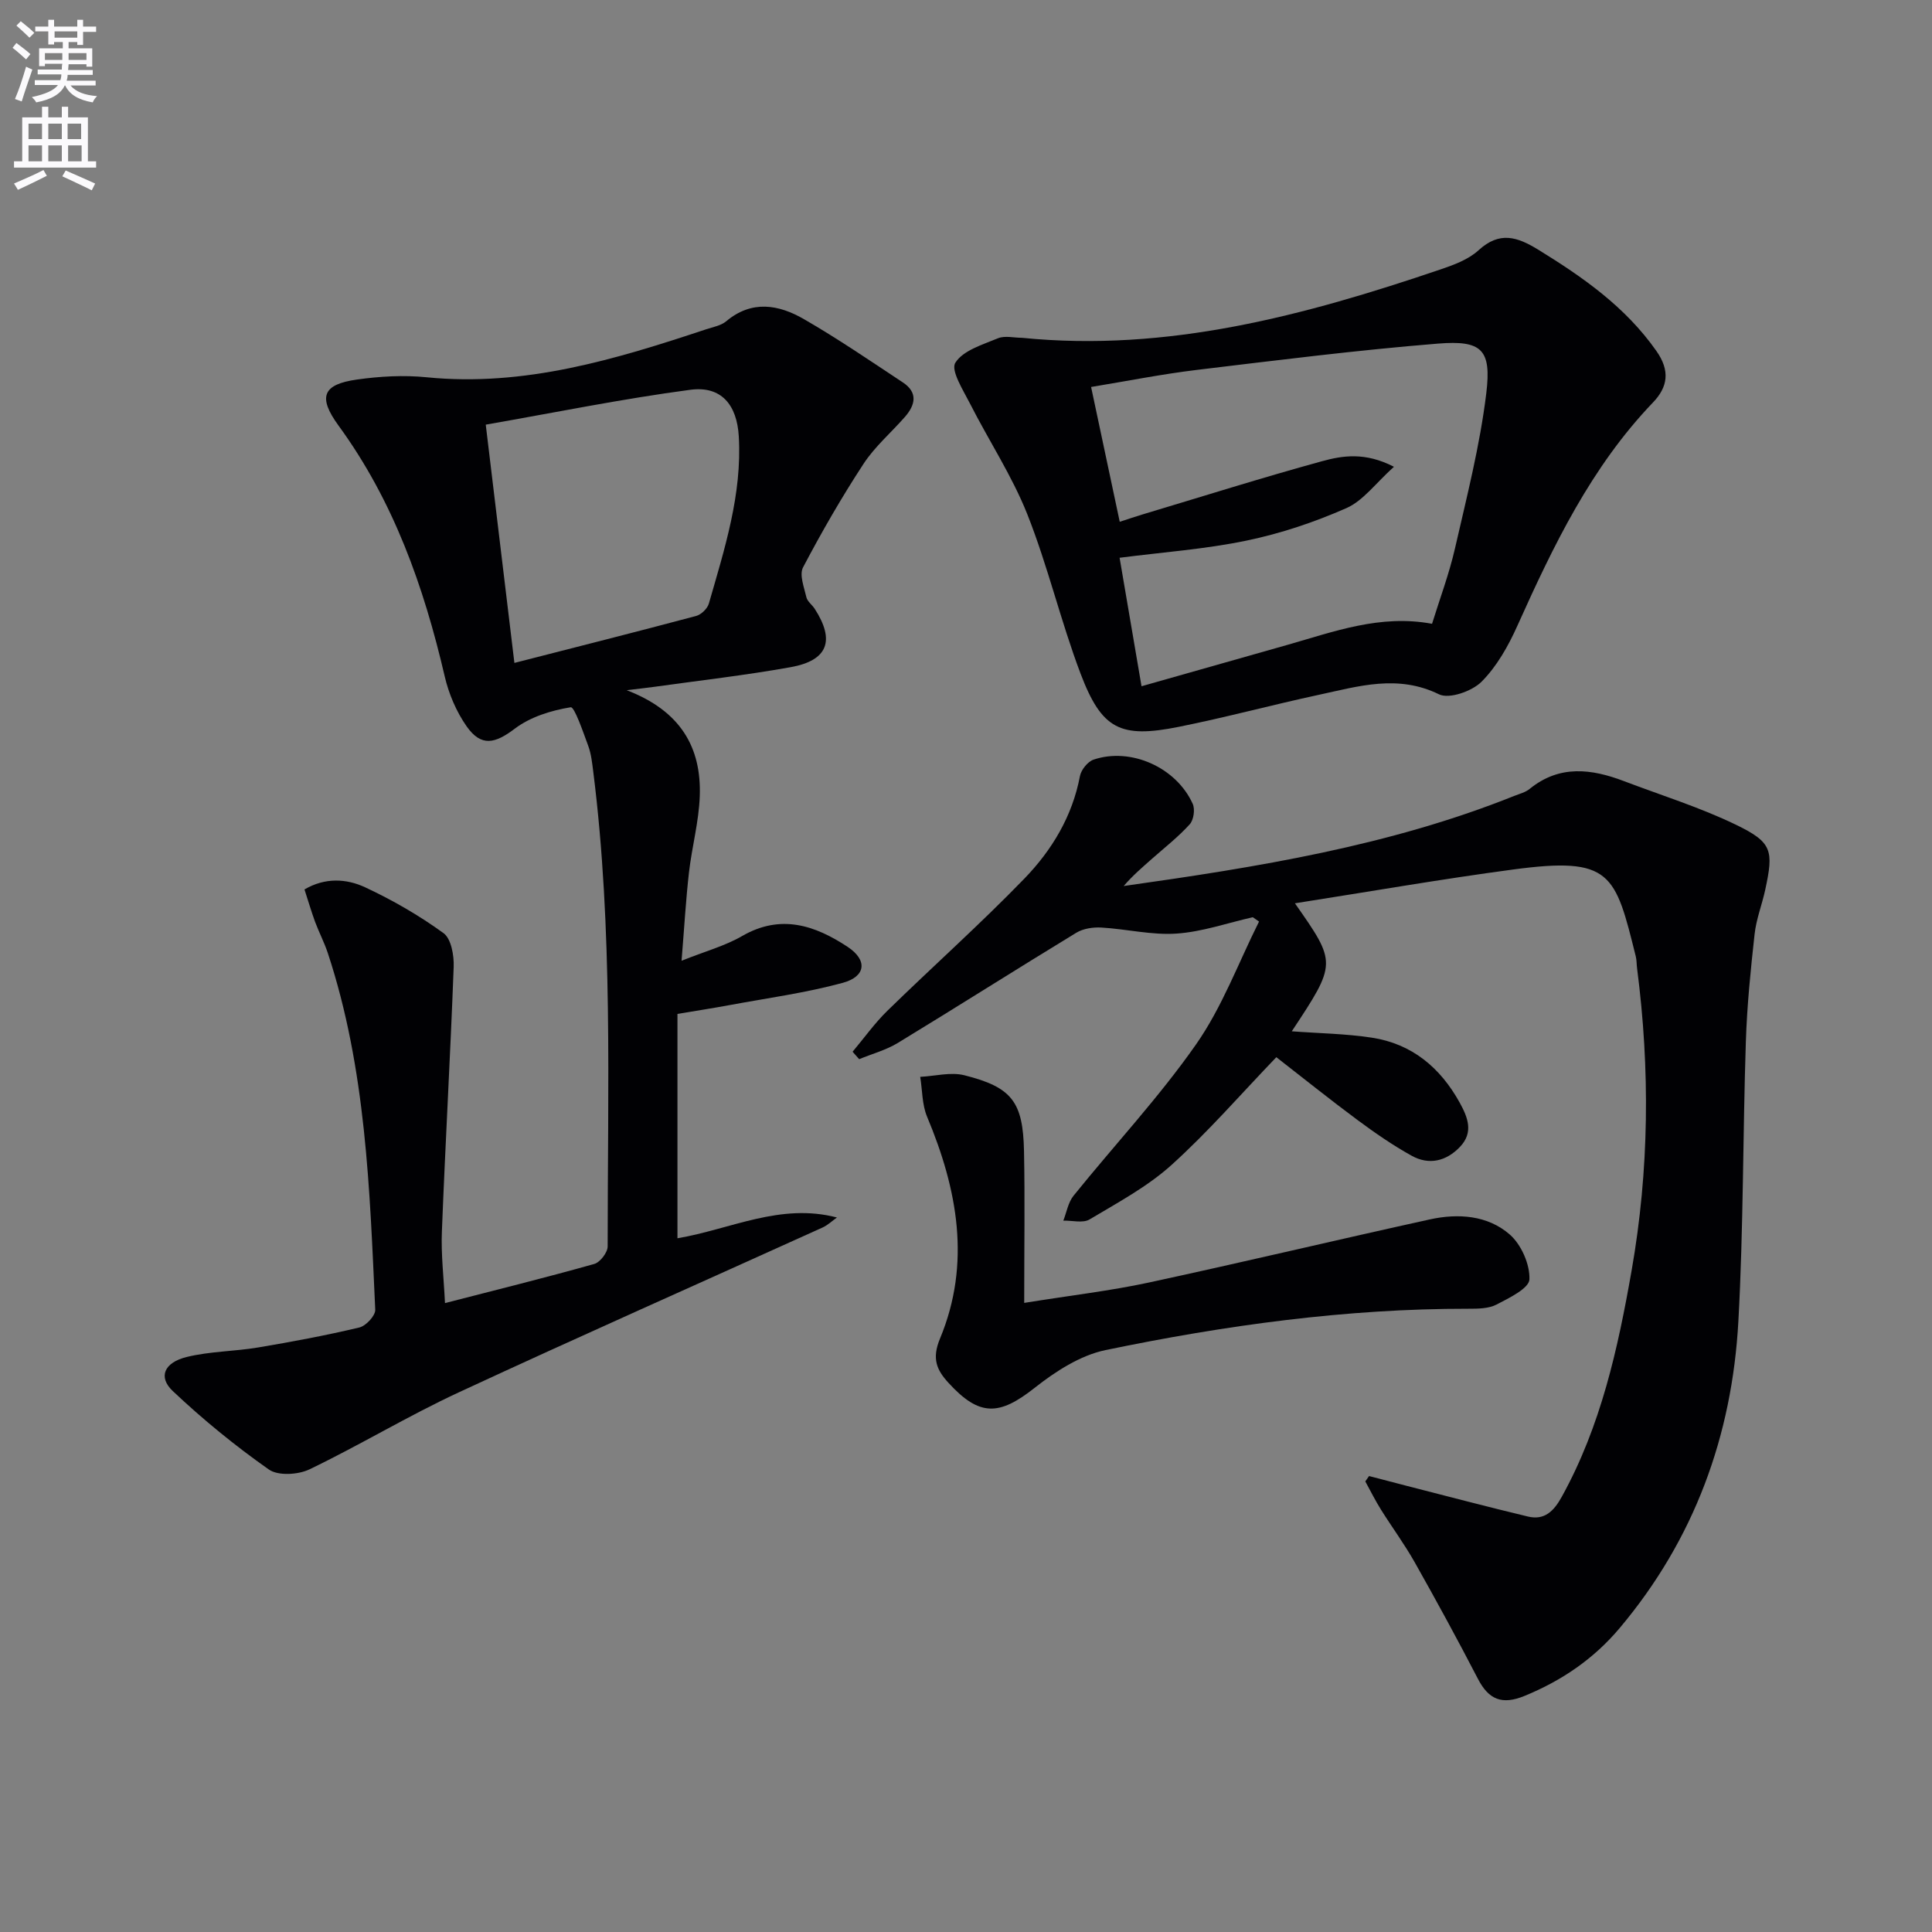
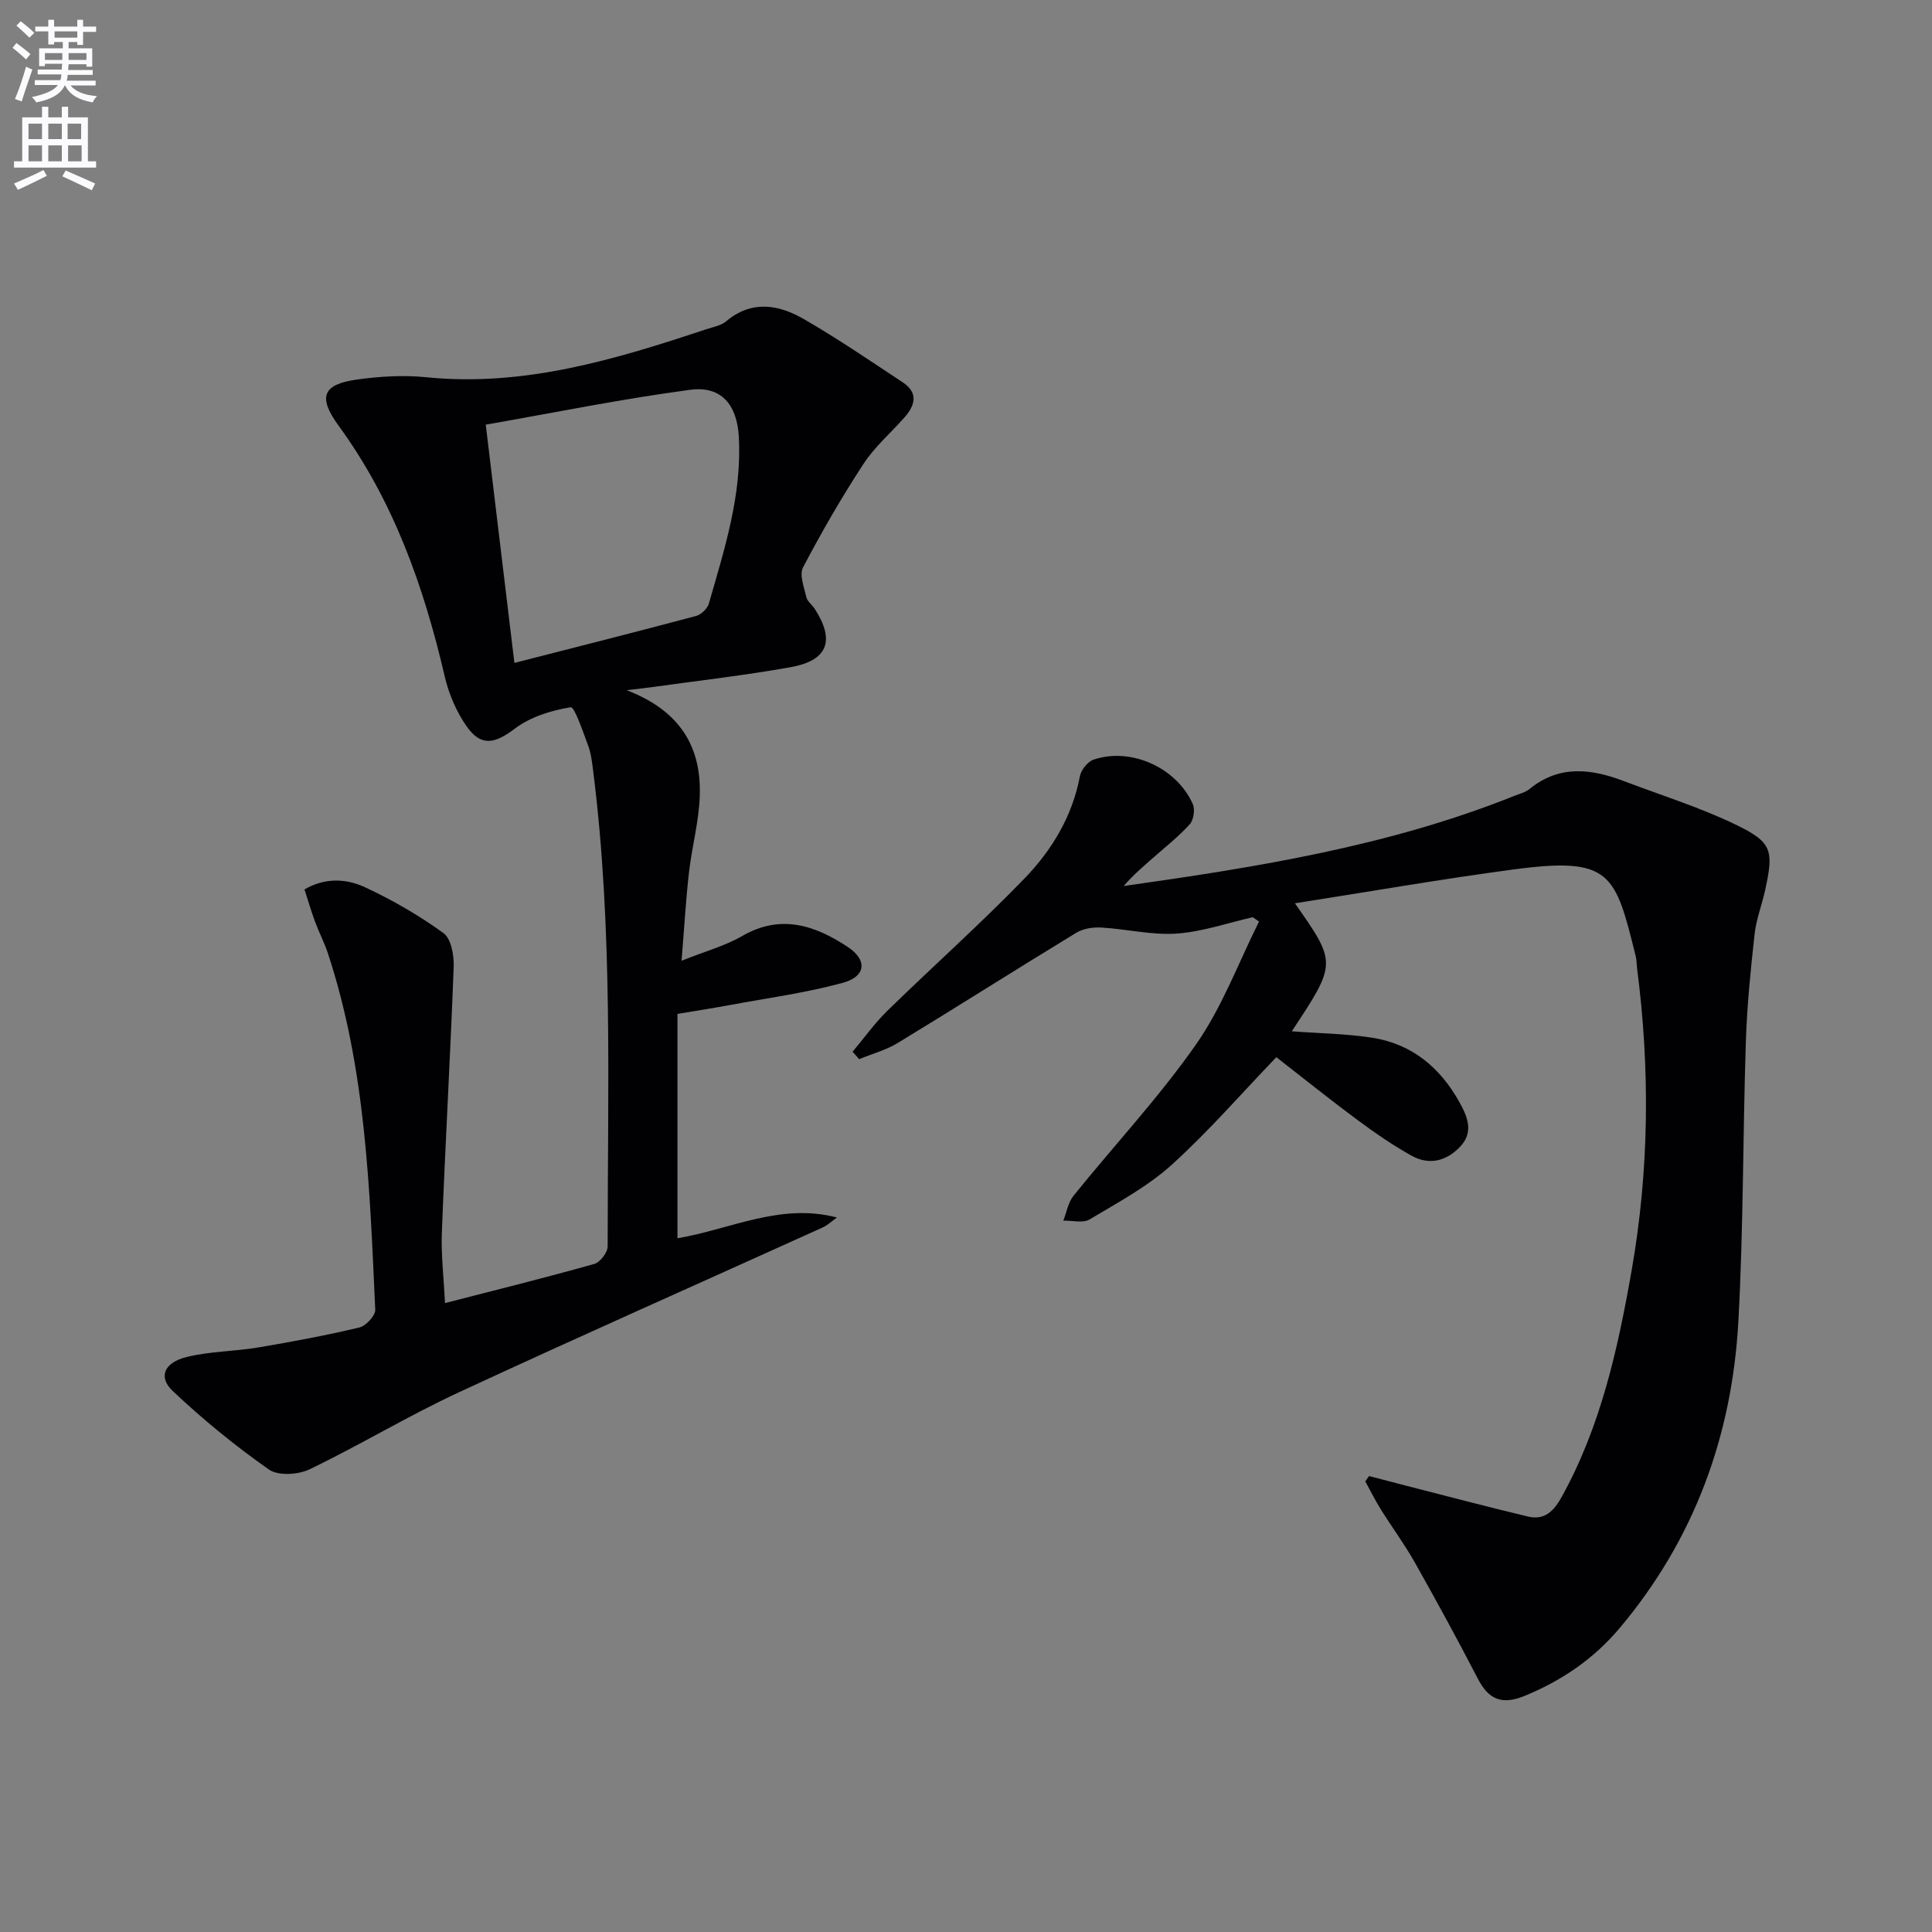
<svg xmlns="http://www.w3.org/2000/svg" enable-background="new 0 0 400 400" viewBox="0 0 400 400">
  <rect x="0" y="0" width="400" height="400" fill="#808080" stroke="none" />
  <path d="m2.6 9.9.8-1c.9.7 1.9 1.4 2.9 2.3l-.9 1.1c-1.1-1-2-1.8-2.8-2.4zm.5 10.6c.9-2.1 1.6-4.3 2.3-6.7.4.2.8.4 1.3.6-.7 2.1-1.5 4.3-2.2 6.6zm.3-15.2.9-.9c1 .8 2 1.6 2.8 2.4l-1 1c-.9-.9-1.8-1.7-2.7-2.5zm12.6-1.2h1.2v1.4h2.7v1.1h-2.7v2.7h-1.2v-.6h-1.8v1.3h4.9v3.8h-1.2v-.5h-3.7c0 .4-.1.9-.1 1.2h5.1v1h-5.2c0 .5-.1.9-.2 1.2h6v1h-5.2c1.1 1.3 2.9 2 5.5 2.2-.4.4-.7.8-.9 1.3-2.9-.5-4.8-1.6-5.7-3.5h-.1c-.8 1.7-2.7 2.9-5.9 3.5-.2-.4-.6-.8-.9-1.1 2.8-.6 4.6-1.4 5.4-2.5h-4.8v-1h5.3c.1-.3.2-.7.2-1.2h-4.9v-1h5c0-.4 0-.8.1-1.2h-3.6v.5h-1.2v-3.7h4.9v-1.3h-1.8v.5h-1.2v-2.7h-2.7v-1h2.7v-1.4h1.2v1.4h4.8zm-6.7 8.3h3.6c0-.4 0-.9 0-1.4h-3.6zm1.9-4.6h4.8v-1.3h-4.7v1.3zm6.7 3.2h-3.7v1.4h3.7z" fill="#fbfafc" />
  <path d="m8.7 22.1h1.3v2.2h2.8v-2.2h1.3v2.2h4.1v9.1h1.7v1.3h-17v-1.3h1.7v-9.1h4.1zm.3 13.1.7 1.2c-1.8.9-3.8 1.9-6 2.9-.2-.4-.5-.8-.8-1.3 2.3-1 4.4-1.9 6.1-2.8zm-3.1-6.4h2.8v-3.2h-2.8zm0 4.6h2.8v-3.3h-2.8zm4.1-4.6h2.8v-3.2h-2.8zm0 4.6h2.8v-3.3h-2.8zm3.6 1.9c2.1.9 4.1 1.8 6.1 2.7l-.7 1.4c-2.2-1.1-4.2-2-6.1-2.9zm3.2-9.7h-2.8v3.2h2.8zm-2.7 7.8h2.8v-3.3h-2.8z" fill="#fbfafc" />
  <g fill="#010104">
    <path d="m92.13 269.79c10.71-2.76 20.85-5.27 30.9-8.1 1.22-.34 2.79-2.39 2.78-3.65-.01-32.78 1.13-65.6-2.98-98.25-.23-1.81-.42-3.67-1.04-5.36-1.06-2.87-2.85-8.13-3.63-8-4.02.65-8.35 1.99-11.56 4.42-4.09 3.1-6.96 3.84-9.99-.47-2.13-3.04-3.7-6.73-4.54-10.36-4.33-18.6-10.59-36.3-21.99-51.92-4.34-5.95-3.24-8.53 3.83-9.52 4.74-.67 9.67-.95 14.42-.47 20.26 2.02 39.1-3.7 57.89-9.94 1.42-.47 3.06-.75 4.14-1.66 5.3-4.45 10.87-3.45 16.08-.44 7.01 4.04 13.71 8.63 20.48 13.1 3.17 2.09 2.6 4.67.43 7.15-2.85 3.25-6.23 6.14-8.57 9.72-4.53 6.92-8.67 14.11-12.52 21.43-.8 1.53.22 4.13.69 6.17.2.89 1.19 1.57 1.73 2.41 4.24 6.57 2.74 10.69-4.98 12.08-9.3 1.67-18.72 2.74-28.09 4.05-1.41.2-2.82.35-5.86.72 11.22 4.31 15.48 11.89 15.13 21.92-.18 5.27-1.62 10.49-2.23 15.76-.64 5.58-.96 11.21-1.54 18.33 4.88-1.95 8.99-3.06 12.55-5.12 7.98-4.61 15.07-2.22 21.84 2.25 4.14 2.74 3.81 6.13-1.03 7.45-7.65 2.08-15.58 3.15-23.39 4.6-3.56.66-7.14 1.21-10.82 1.83v46.45c11-1.86 21.29-7.37 33.02-4.3-.99.7-1.89 1.58-2.97 2.07-25.11 11.38-50.33 22.53-75.34 34.14-10.5 4.87-20.45 10.91-30.89 15.93-2.35 1.13-6.5 1.38-8.41.04-7-4.92-13.69-10.38-19.91-16.26-3.06-2.9-1.79-5.9 2.93-7.05 4.79-1.17 9.85-1.14 14.74-1.96 7.03-1.18 14.04-2.49 20.97-4.14 1.36-.32 3.34-2.45 3.29-3.67-1.14-24.89-1.9-49.86-9.82-73.85-.73-2.2-1.82-4.28-2.63-6.45-.79-2.15-1.43-4.36-2.2-6.72 4.25-2.5 8.67-2.25 12.54-.45 5.67 2.64 11.18 5.82 16.24 9.49 1.59 1.15 2.2 4.62 2.11 6.98-.68 18.26-1.73 36.51-2.44 54.77-.2 4.72.38 9.53.64 14.85zm14.37-132.54c12.99-3.33 25.32-6.44 37.62-9.72 1.06-.28 2.34-1.52 2.64-2.56 3.25-11.32 6.89-22.58 6.2-34.61-.38-6.55-3.62-10.51-10.03-9.66-14.04 1.86-27.95 4.7-42.36 7.22 2.04 17.02 3.94 32.79 5.93 49.33z" />
    <path d="m268.1 187.02c8.68 12.38 8.68 12.38-.65 26.5 5.59.42 11.15.49 16.59 1.32 8.29 1.27 14.17 6.2 18.18 13.46 1.68 3.05 2.91 6.15.05 9.15-2.84 2.97-6.39 3.83-9.99 1.84-3.9-2.16-7.61-4.73-11.2-7.39-5.72-4.24-11.27-8.7-16.83-13.02-7.32 7.62-14.09 15.44-21.71 22.32-4.99 4.5-11.13 7.79-16.96 11.27-1.37.82-3.59.2-5.43.25.68-1.73 1-3.77 2.11-5.15 8.44-10.47 17.69-20.36 25.37-31.34 5.41-7.73 8.77-16.9 13.04-25.43-.43-.3-.86-.6-1.29-.9-5.26 1.19-10.48 3.03-15.8 3.39-5.12.35-10.35-.95-15.54-1.25-1.73-.1-3.77.2-5.21 1.08-12.36 7.52-24.57 15.28-36.93 22.8-2.45 1.49-5.33 2.26-8.02 3.37-.45-.51-.91-1.03-1.36-1.54 2.39-2.84 4.57-5.91 7.21-8.49 9.4-9.18 19.23-17.93 28.36-27.36 5.68-5.87 9.93-12.88 11.5-21.22.25-1.3 1.61-3 2.83-3.41 7.7-2.6 17.12 1.61 20.52 9.16.51 1.13.2 3.32-.61 4.22-2.33 2.58-5.1 4.75-7.72 7.06-2.05 1.81-4.13 3.59-5.96 5.73 27.62-3.9 54.94-8.27 80.87-18.66 1.08-.43 2.3-.73 3.17-1.44 6.19-5.04 12.81-4.18 19.58-1.6 7.73 2.94 15.69 5.41 23.11 9 7.55 3.65 7.86 5.31 6.09 13.49-.67 3.08-1.86 6.07-2.2 9.18-.82 7.39-1.57 14.82-1.81 22.25-.63 19.3-.49 38.63-1.55 57.91-1.3 23.7-9.14 45.16-24.58 63.51-5.34 6.35-11.97 10.88-19.69 14.04-4.66 1.91-7.42.78-9.66-3.55-4.2-8.11-8.58-16.14-13.07-24.1-2.12-3.76-4.7-7.25-6.99-10.91-1.18-1.89-2.18-3.89-3.25-5.85.26-.37.52-.74.78-1.11 2.64.69 5.27 1.38 7.91 2.06 8.32 2.13 16.62 4.32 24.97 6.32 3.45.83 5.37-1.11 7.02-4.09 8.09-14.63 11.62-30.65 14.46-46.85 3.64-20.77 3.84-41.64 1.13-62.55-.11-.83-.07-1.68-.27-2.48-4.27-17.16-5.02-20.73-25.45-17.98-14.75 1.97-29.43 4.53-45.12 6.99z" />
-     <path d="m211.6 69.94c30.11 3.02 58.48-4.61 86.53-14.12 2.81-.95 5.86-2.06 7.98-4 4.37-4 8.01-2.8 12.41-.1 9.27 5.71 18.02 11.83 24.42 20.95 2.87 4.08 2.38 7.44-.71 10.66-12.79 13.34-20.62 29.64-28.07 46.22-1.87 4.17-4.25 8.42-7.43 11.6-1.97 1.97-6.7 3.63-8.8 2.6-8.52-4.17-16.61-1.68-24.82.09-9.72 2.09-19.34 4.7-29.09 6.65-12.07 2.42-15.92.52-20.3-11.02-4.11-10.84-6.76-22.24-11.03-33.01-3.15-7.93-7.95-15.2-11.84-22.86-1.41-2.78-4.05-6.89-3.06-8.49 1.59-2.56 5.65-3.75 8.84-5.08 1.44-.58 3.31-.09 4.97-.09zm24.74 72.14c10.42-2.96 20.29-5.76 30.15-8.55 9.69-2.75 19.26-6.38 30-4.38 1.61-5.2 3.54-10.32 4.75-15.62 2.44-10.65 5.17-21.31 6.48-32.12 1.1-9.06-.93-11-10.01-10.27-16.69 1.35-33.33 3.45-49.96 5.45-7.19.87-14.32 2.29-21.85 3.53 2.04 9.61 3.96 18.61 5.93 27.91 1.91-.62 3.29-1.09 4.68-1.51 12.38-3.71 24.7-7.6 37.16-11.02 4.29-1.18 8.95-1.94 14.93 1.14-3.8 3.42-6.36 7.02-9.82 8.55-6.62 2.92-13.63 5.27-20.72 6.74-8.51 1.77-17.27 2.39-26.26 3.55 1.52 8.91 2.97 17.37 4.54 26.6z" />
-     <path d="m212.05 269.75c9.83-1.58 17.89-2.51 25.78-4.21 19.45-4.19 38.8-8.81 58.23-13.08 5.85-1.28 11.95-.86 16.53 3.14 2.38 2.09 4.18 6.18 4.06 9.28-.07 1.86-4.2 3.86-6.8 5.21-1.65.86-3.87.87-5.83.87-25.38-.03-50.38 3.43-75.13 8.56-5.24 1.09-10.37 4.42-14.68 7.82-7.34 5.8-11.43 5.97-17.83-1.03-2.44-2.66-3.5-4.99-1.76-9.18 6.47-15.57 3.63-30.88-2.68-45.93-1.05-2.51-.97-5.49-1.42-8.25 3.06-.15 6.3-1.04 9.14-.33 9.85 2.48 12.14 5.49 12.35 15.7.2 9.97.04 19.92.04 31.43z" />
  </g>
</svg>